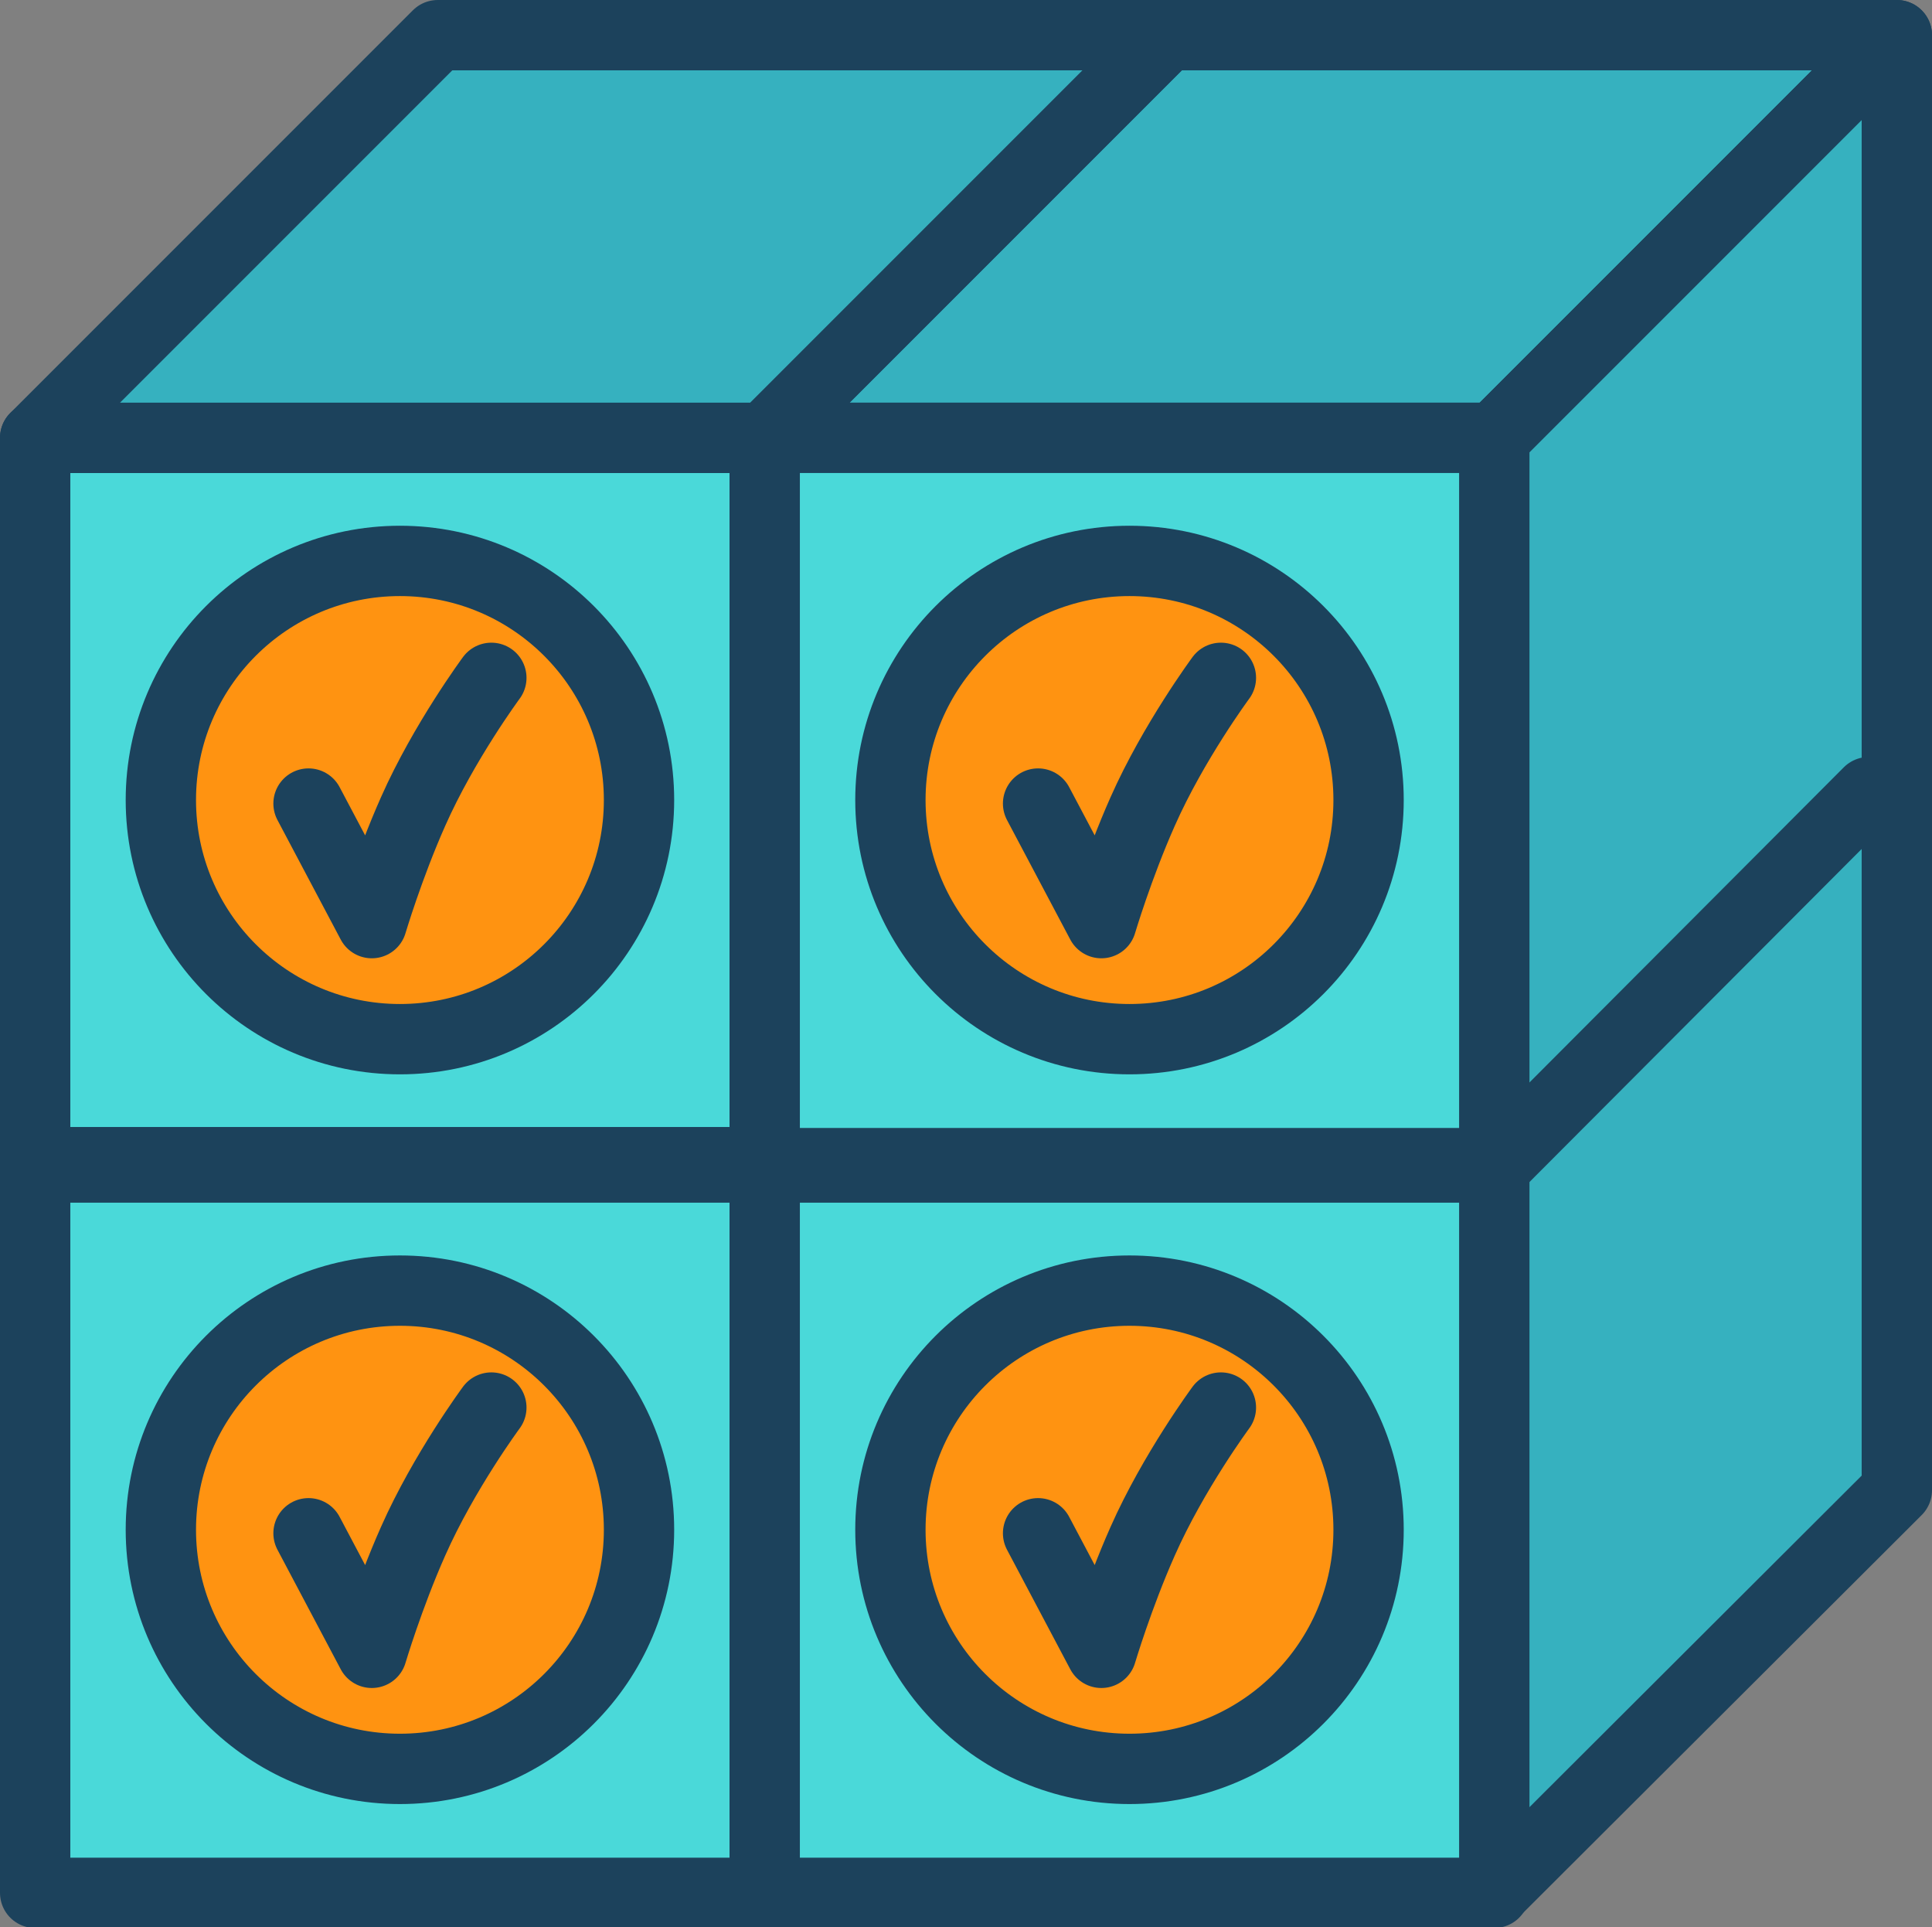
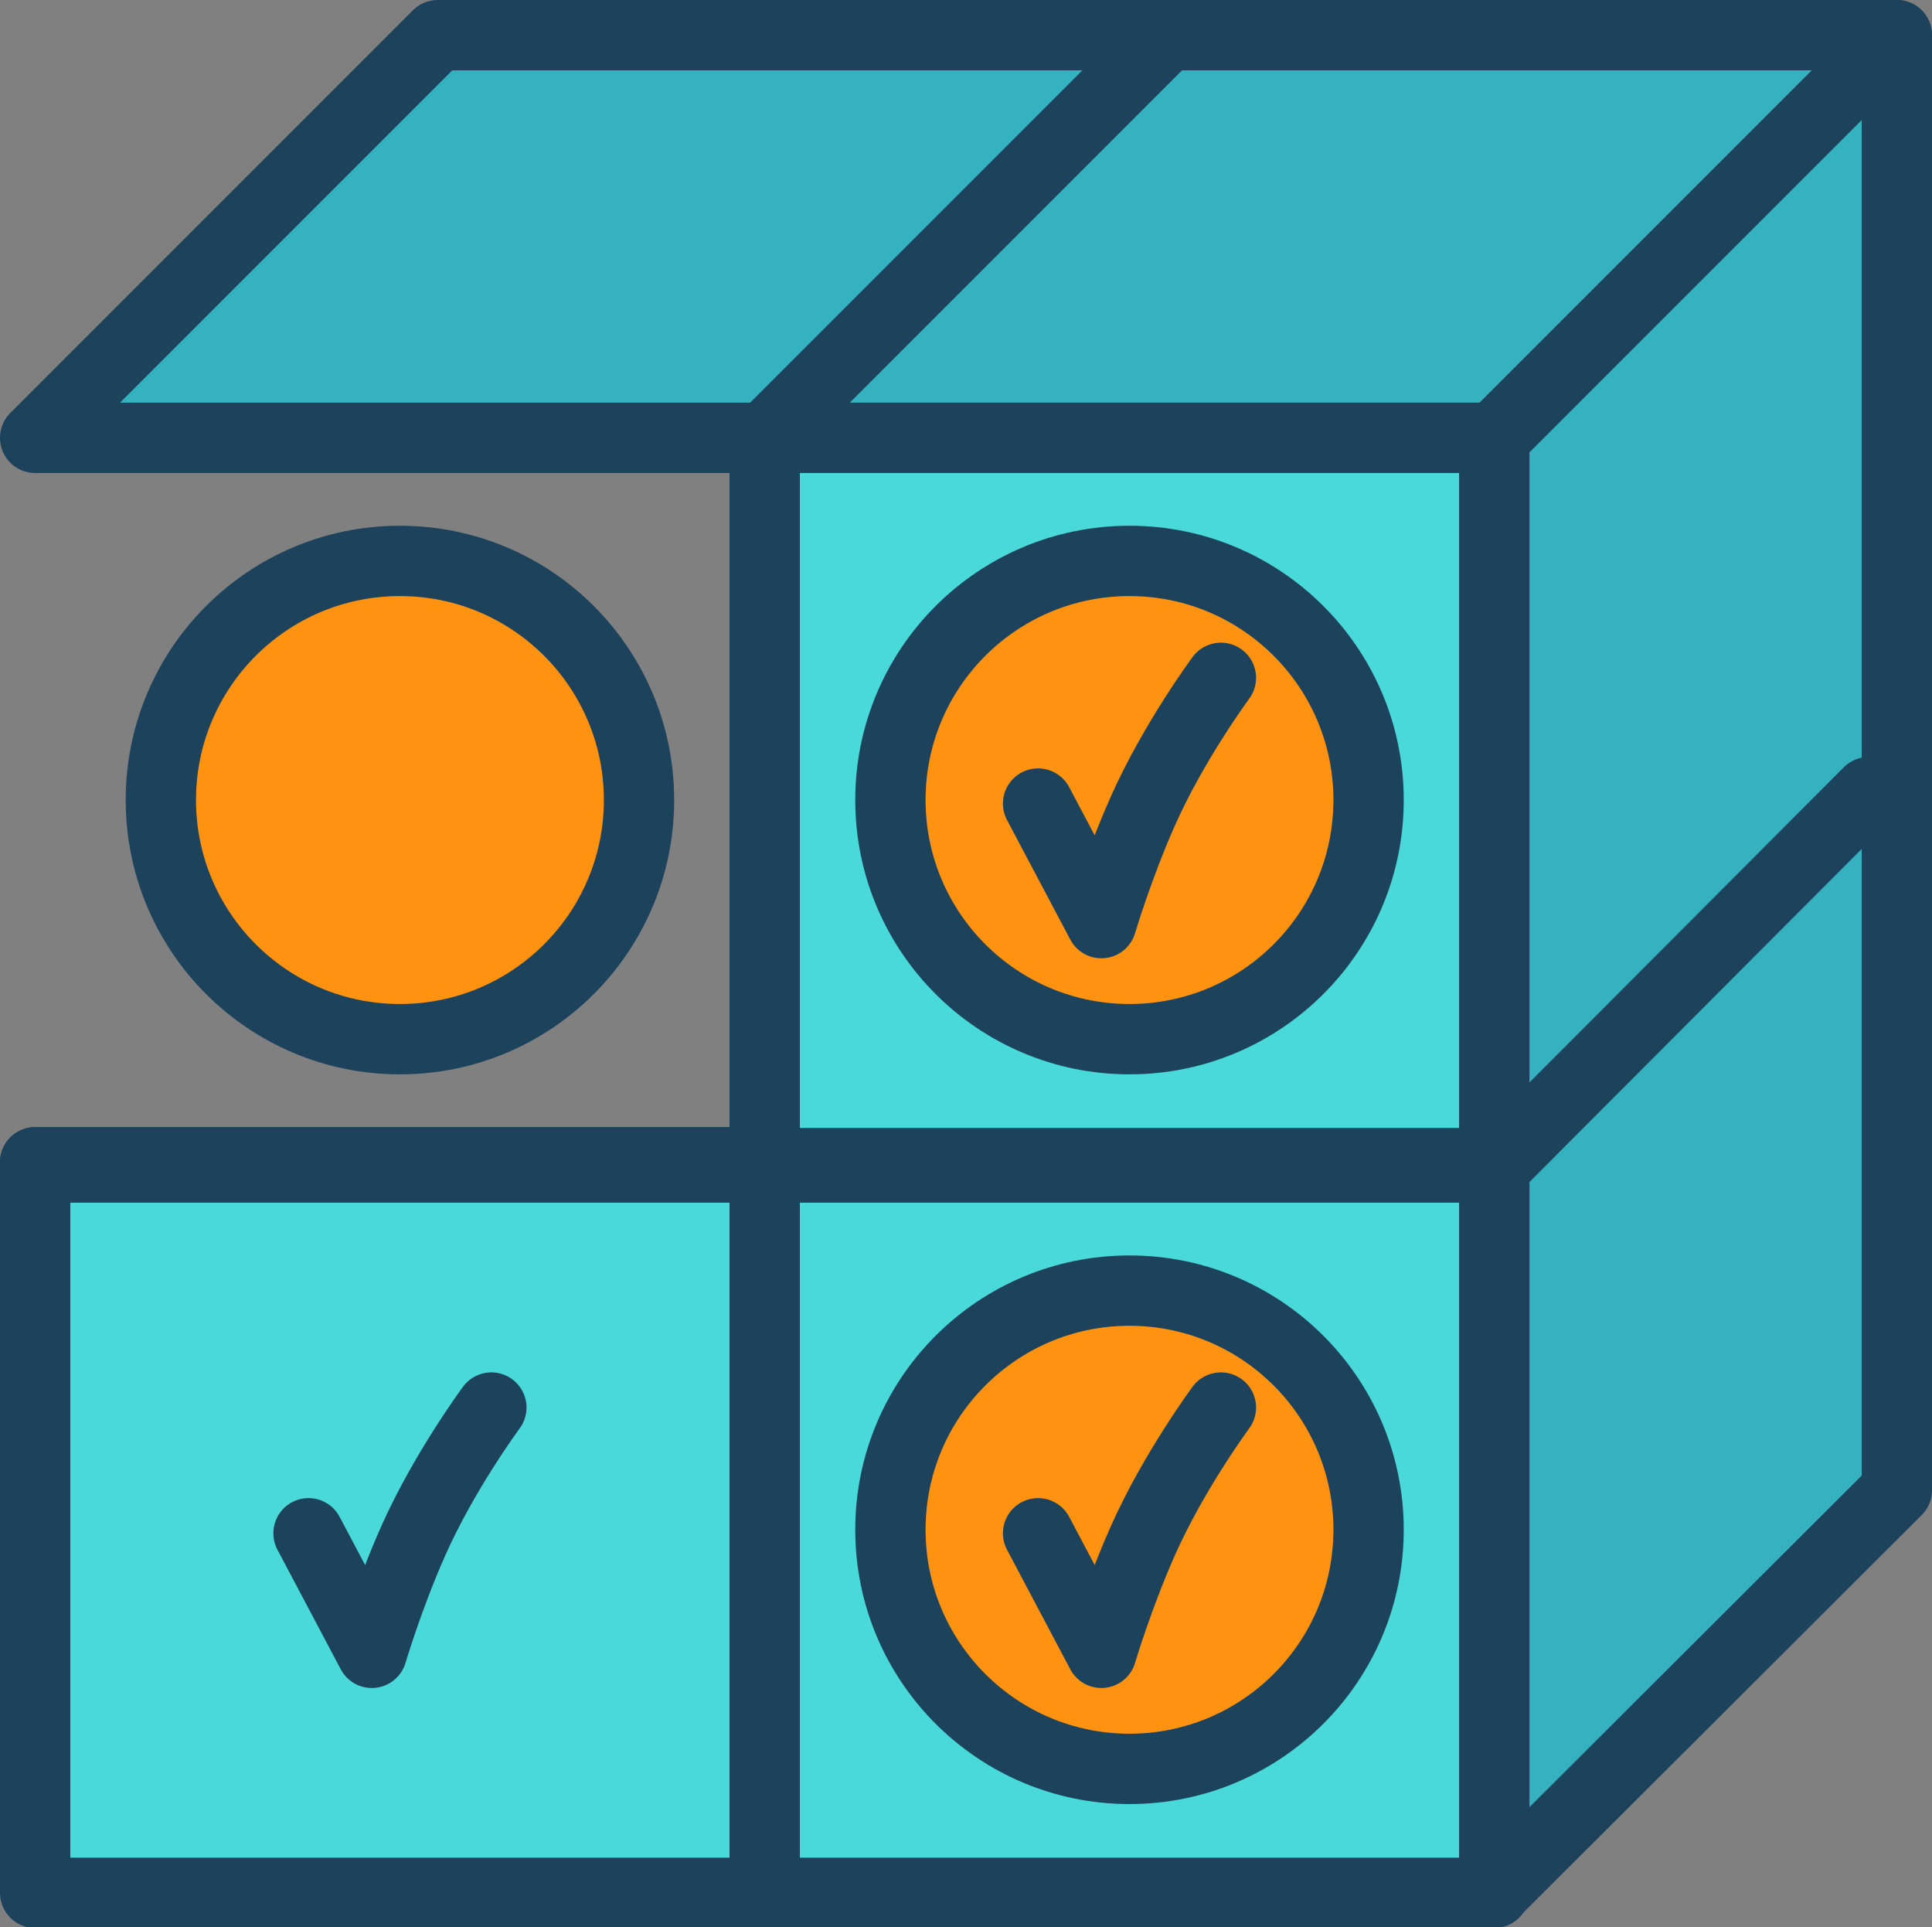
<svg xmlns="http://www.w3.org/2000/svg" version="1.1" x="0px" y="0px" viewBox="0 0 219.8 219.2" style="enable-background:new 0 0 219.8 219.2;" xml:space="preserve">
  <rect x="0" y="0" width="219.8" height="219.2" fill="#808080" stroke="none" />
  <style type="text/css">
	.st0{fill:#FFD34E;stroke:#1C425C;stroke-width:8;stroke-linecap:round;stroke-linejoin:round;stroke-miterlimit:10;}
	.st1{fill:#FFFAD5;stroke:#1C425C;stroke-width:8;stroke-linecap:round;stroke-linejoin:round;stroke-miterlimit:10;}
	.st2{fill:#DB9E36;stroke:#1C425C;stroke-width:8;stroke-linecap:round;stroke-linejoin:round;stroke-miterlimit:10;}
	.st3{fill:#BD4932;stroke:#1C425C;stroke-width:8;stroke-linecap:round;stroke-linejoin:round;stroke-miterlimit:10;}
	.st4{fill:none;stroke:#1C425C;stroke-width:8;stroke-linecap:round;stroke-linejoin:round;stroke-miterlimit:10;}
	.st5{fill:#C9DE55;stroke:#1C425C;stroke-width:8;stroke-linecap:round;stroke-linejoin:round;stroke-miterlimit:10;}
	.st6{fill:#A6D3EB;stroke:#1C425C;stroke-width:8;stroke-linecap:round;stroke-linejoin:round;stroke-miterlimit:10;}
	.st7{fill:#1C425C;}
	.st8{fill:none;stroke:#FF530D;stroke-width:8;stroke-linejoin:round;}
	.st9{fill:none;stroke:#FF530D;stroke-width:8;stroke-linejoin:round;stroke-dasharray:20.166,20.166;}
	.st10{fill:none;stroke:#FF530D;stroke-width:8;stroke-linejoin:round;stroke-dasharray:18.026,18.026;}
	.st11{fill:#FF530D;stroke:#1C425C;stroke-width:8;stroke-linecap:round;stroke-linejoin:round;stroke-miterlimit:10;}
	.st12{fill:none;stroke:#1C425C;stroke-width:8;stroke-linecap:round;stroke-linejoin:round;}
	.st13{fill:none;stroke:#A6D3EB;stroke-width:8;stroke-linejoin:round;stroke-miterlimit:10;stroke-dasharray:8;}
	.st14{fill:none;stroke:#A6D3EB;stroke-width:8;stroke-linejoin:round;}
	.st15{fill:none;stroke:#A6D3EB;stroke-width:8;stroke-linejoin:round;stroke-dasharray:7.97,7.97;}
	.st16{fill:#A6D3EB;}
	.st17{fill:#BD4932;}
	.st18{fill:#FF530D;}
	.st19{fill:#DB9E36;}
	.st20{fill:#FFD34E;}
	.st21{fill:#FFFAD5;}
	.st22{fill:#C9DE55;}
	.st23{fill:#8E2800;}
	.st24{fill:#B64926;}
	.st25{fill:#FFF0A5;}
	.st26{fill:#A9CF54;}
	.st27{fill:#F1F7E5;}
	.st28{fill:#0078A4;}
	.st29{fill:#1C5379;}
	.st30{fill:#FF6F22;}
	.st31{fill:#FFF8A4;}
	.st32{fill:#96CA2D;}
	.st33{fill:#F24C27;}
	.st34{fill:#7FC6BC;}
	.st35{fill:#037E8C;}
	.st36{fill:#024959;}
	.st37{fill:#404040;}
	.st38{fill:#F48E36;}
	.st39{fill:#F4A23E;}
	.st40{fill:#94399E;}
	.st41{fill:#4CBBF3;}
	.st42{fill:#265CC9;}
	.st43{fill:#002A4A;}
	.st44{fill:#F5A503;}
	.st45{fill:#E9F1DF;}
	.st46{fill:#4AD9D9;}
	.st47{fill:#36B1BF;}
	.st48{fill:#17607D;}
	.st49{fill:#FFF1CE;}
	.st50{fill:#FF9311;}
	.st51{fill:#D64700;}
	.st52{fill:#4AD9D9;stroke:#1C425C;stroke-width:8;stroke-linecap:round;stroke-linejoin:round;stroke-miterlimit:10;}
	.st53{fill:#FF9311;stroke:#1C425C;stroke-width:8;stroke-linecap:round;stroke-linejoin:round;stroke-miterlimit:10;}
	.st54{fill:#94399E;stroke:#1C425C;stroke-width:8;stroke-linecap:round;stroke-linejoin:round;stroke-miterlimit:10;}
	.st55{fill:#F48E36;stroke:#1C425C;stroke-width:8;stroke-linecap:round;stroke-linejoin:round;stroke-miterlimit:10;}
	.st56{fill:#36B1BF;stroke:#1C425C;stroke-width:8;stroke-linecap:round;stroke-linejoin:round;stroke-miterlimit:10;}
	.st57{fill:#FFF1CE;stroke:#1C425C;stroke-width:8;stroke-linecap:round;stroke-linejoin:round;stroke-miterlimit:10;}
	.st58{fill:none;stroke:#7F3F98;stroke-width:8;stroke-linejoin:round;}
	.st59{fill:none;stroke:#7F3F98;stroke-width:8;stroke-linejoin:round;stroke-dasharray:20.166,20.166;}
	.st60{fill:none;stroke:#7F3F98;stroke-width:8;stroke-linejoin:round;stroke-dasharray:18.026,18.026;}
	.st61{fill:none;stroke:#94399E;stroke-width:8;stroke-linejoin:round;stroke-miterlimit:10;stroke-dasharray:8;}
	.st62{fill:none;stroke:#94399E;stroke-width:8;stroke-linejoin:round;}
	.st63{fill:none;stroke:#94399E;stroke-width:8;stroke-linejoin:round;stroke-dasharray:7.97,7.97;}
	.st64{fill:#D64700;stroke:#1C425C;stroke-width:8;stroke-linecap:round;stroke-linejoin:round;stroke-miterlimit:10;}
	.st65{clip-path:url(#SVGID_2_);}
	.st66{fill:#FFFFFF;stroke:#1C425C;stroke-width:8;stroke-linecap:round;stroke-linejoin:round;stroke-miterlimit:10;}
</style>
  <g id="Layer_1">
</g>
  <g id="Revised_color_icons">
    <g>
      <polygon class="st56" points="215.8,4 170,49.8 87,49.8 132.8,4   " />
-       <rect x="49.8" y="132.2" class="st1" width="83" height="0.5" />
-       <rect x="132.8" y="132.2" class="st1" width="37.2" height="0.5" />
      <polygon class="st56" points="215.8,4 215.8,169.5 170,215.2 170,49.8   " />
-       <rect x="4" y="49.8" class="st52" width="83" height="82.5" />
      <rect x="4" y="132.2" class="st1" width="83" height="0.5" />
      <rect x="4" y="132.8" class="st52" width="83" height="82.5" />
      <rect x="4" y="132.2" class="st1" width="83" height="0.5" />
      <rect x="87" y="132.8" class="st52" width="83" height="82.5" />
      <rect x="87" y="132.2" class="st1" width="83" height="0.5" />
      <rect x="87" y="132.2" class="st1" width="83" height="0.5" />
      <polygon class="st56" points="132.8,4 87,49.8 4,49.8 49.8,4   " />
      <line class="st4" x1="170" y1="132.8" x2="212.6" y2="90.1" />
      <rect x="87" y="49.8" class="st52" width="83" height="82.5" />
      <g>
        <circle class="st53" cx="45.5" cy="91" r="27.2" />
-         <path class="st4" d="M35.1,91.4l7.2,13.6c0,0,1.9-6.4,4.7-12.7c3.5-7.9,8.9-15.2,8.9-15.2" />
      </g>
      <g>
        <circle class="st53" cx="128.5" cy="91" r="27.2" />
        <path class="st4" d="M118.1,91.4l7.2,13.6c0,0,1.9-6.4,4.7-12.7c3.5-7.9,8.9-15.2,8.9-15.2" />
      </g>
      <g>
        <circle class="st53" cx="128.5" cy="174" r="27.2" />
        <path class="st4" d="M118.1,174.4l7.2,13.6c0,0,1.9-6.4,4.7-12.7c3.5-7.9,8.9-15.2,8.9-15.2" />
      </g>
      <g>
-         <circle class="st53" cx="45.5" cy="174" r="27.2" />
        <path class="st4" d="M35.1,174.4l7.2,13.6c0,0,1.9-6.4,4.7-12.7c3.5-7.9,8.9-15.2,8.9-15.2" />
      </g>
    </g>
  </g>
</svg>